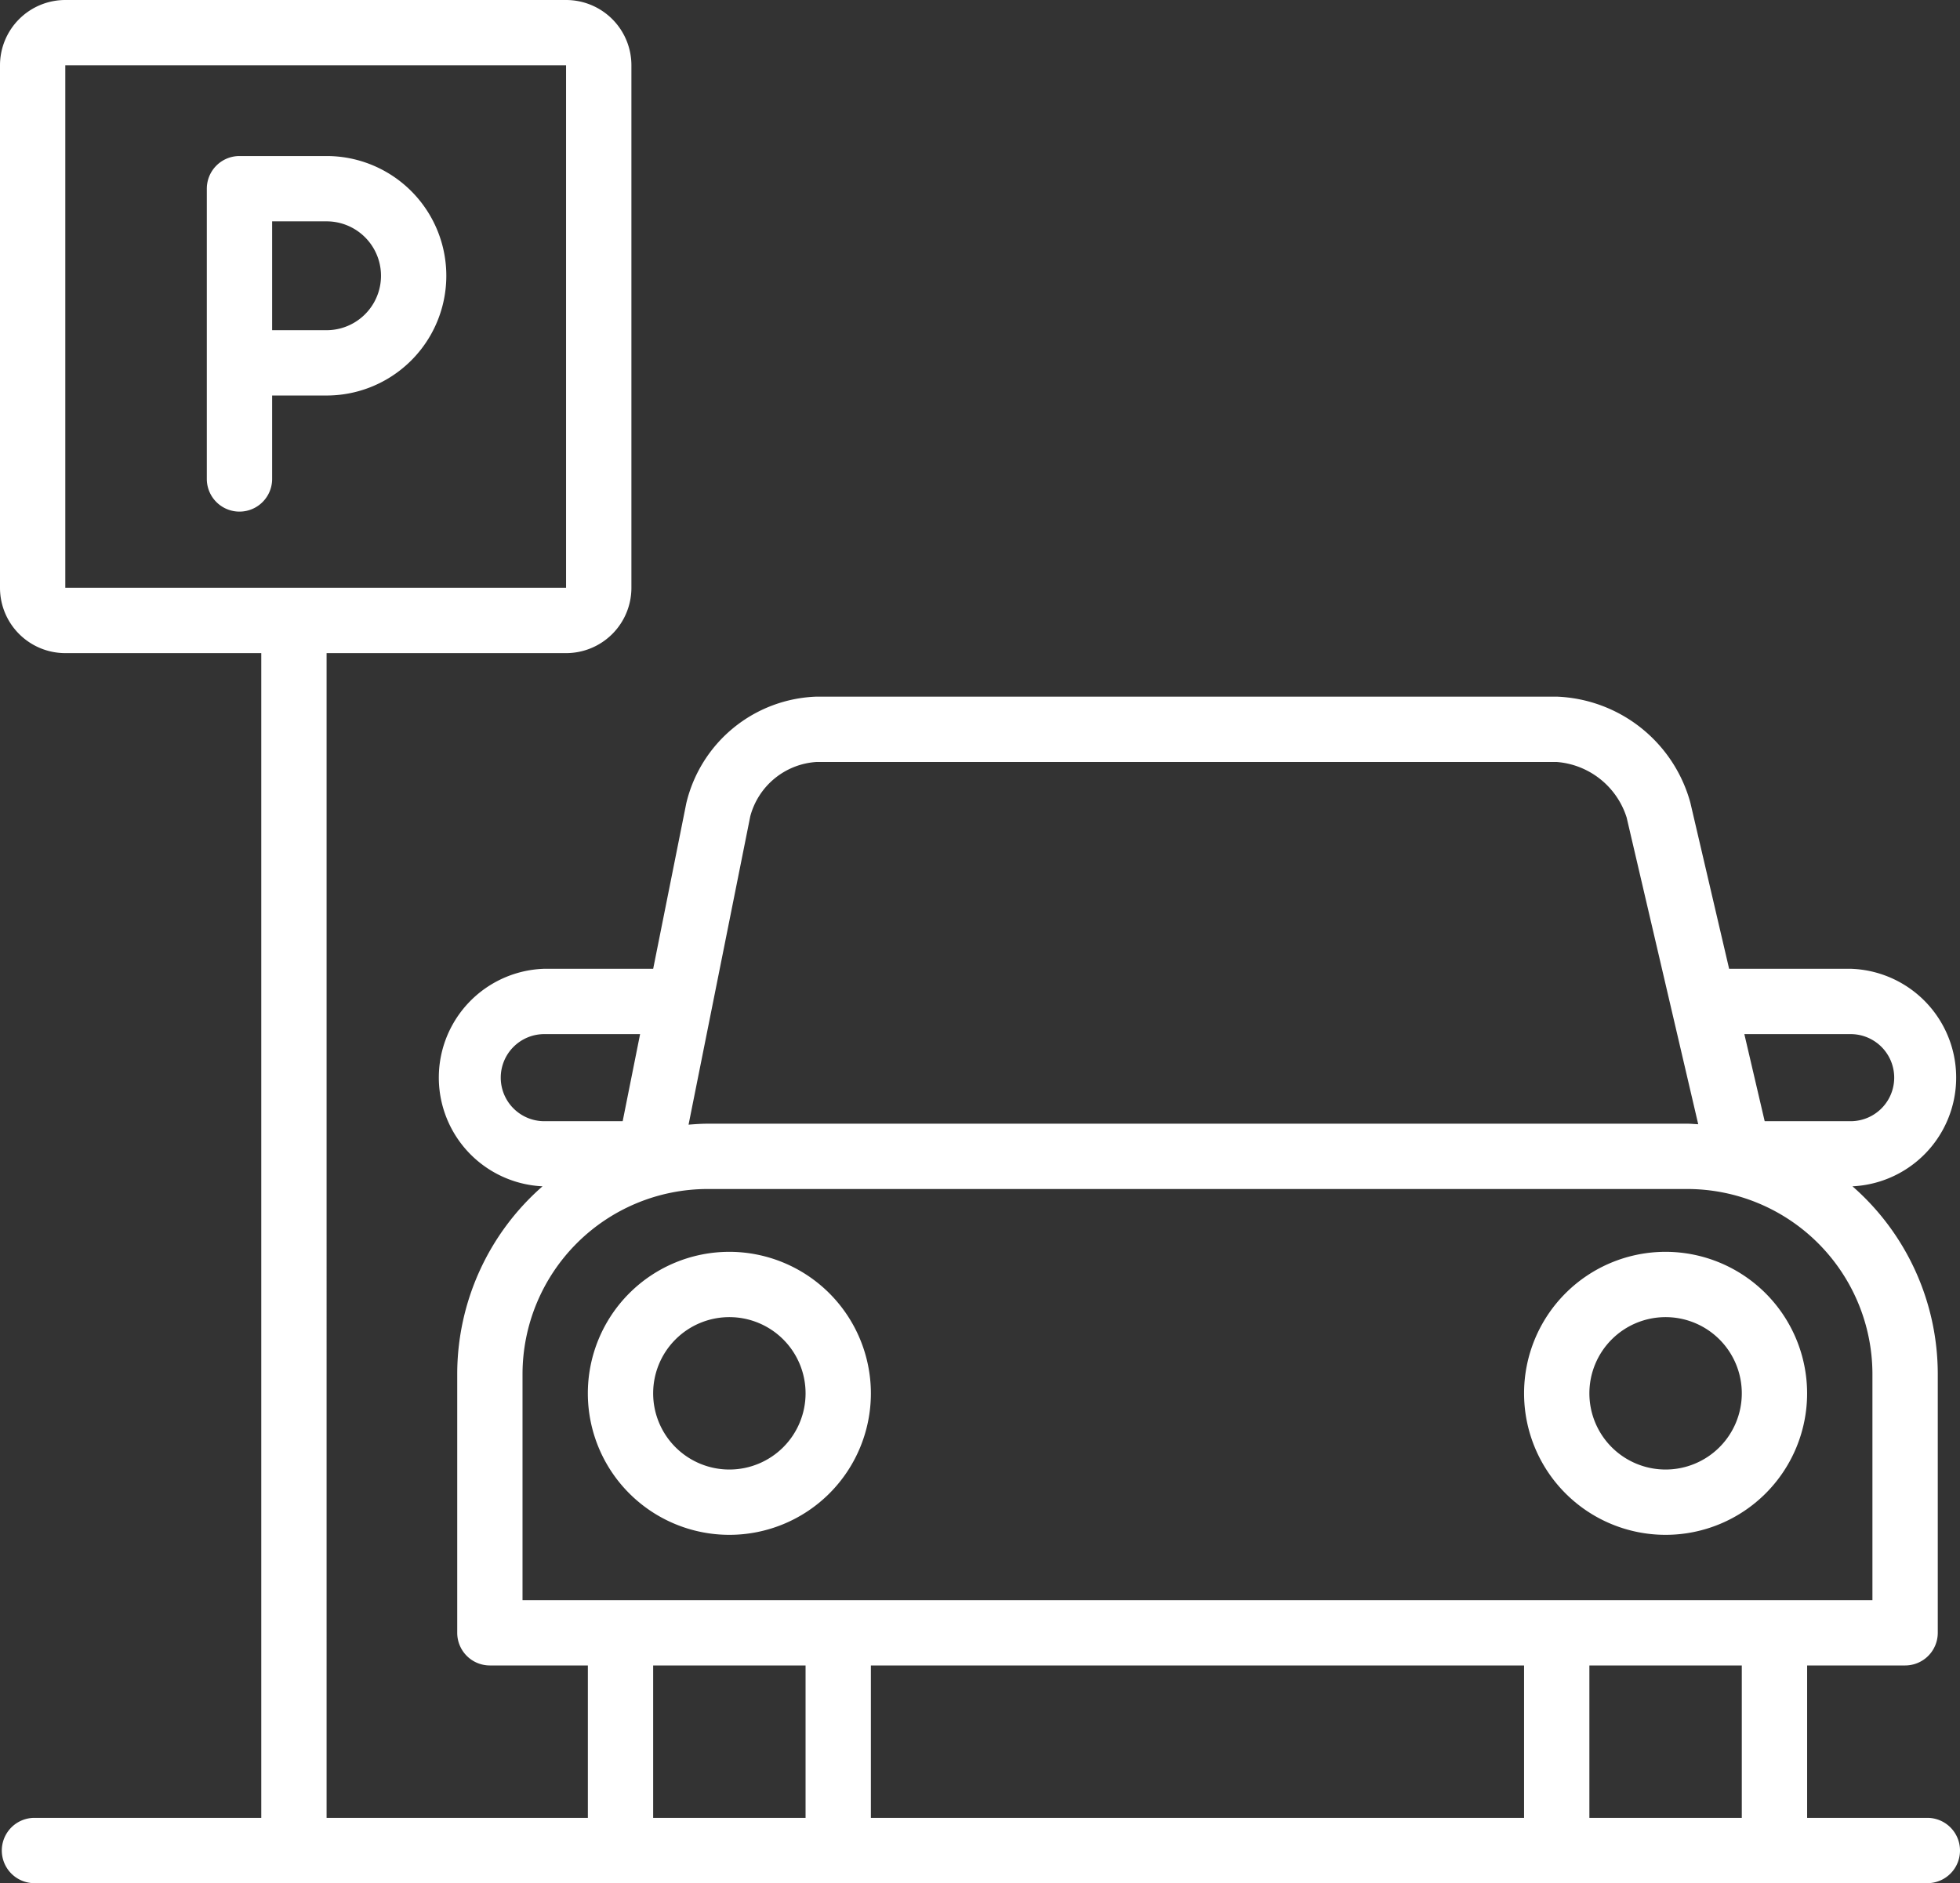
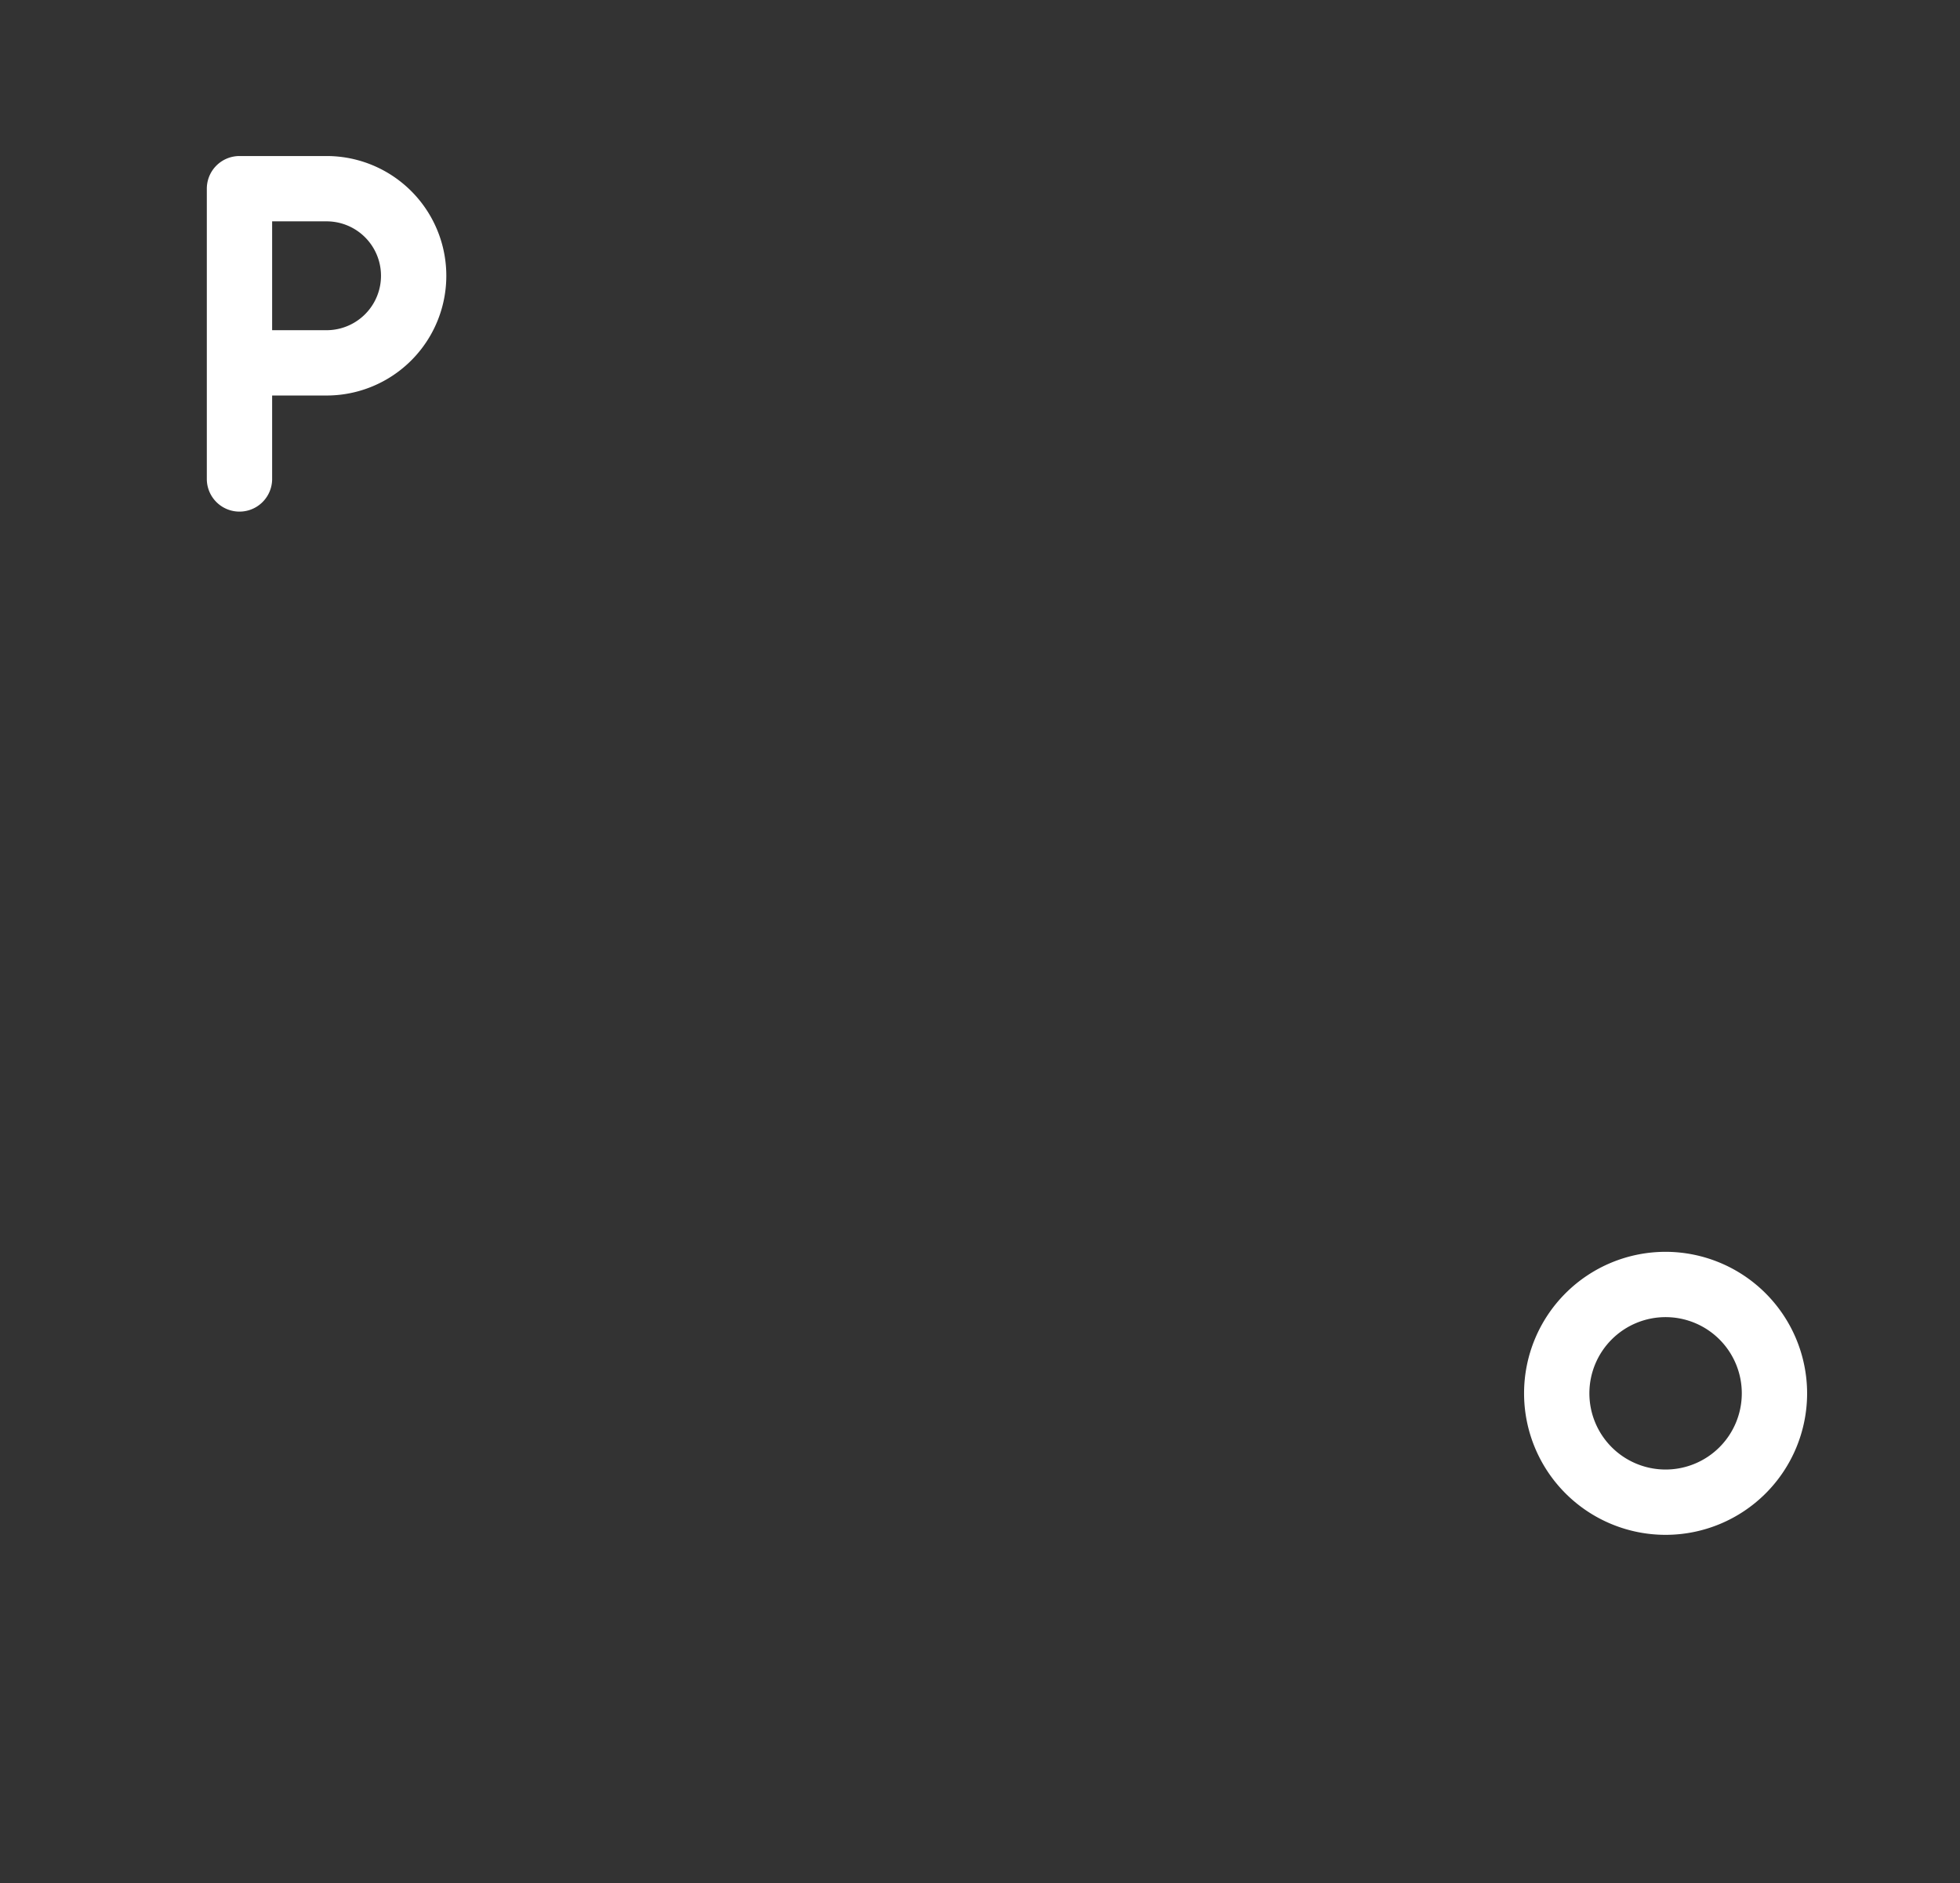
<svg xmlns="http://www.w3.org/2000/svg" width="90.021" height="86.5" viewBox="0 0 90.021 86.5">
  <rect x="0" y="0" width="90.021" height="86.5" fill="#333333" stroke="none" />
  <defs>
    <style>.a{fill:#fff;}</style>
  </defs>
  <path class="a" d="M19.989,13.917h-4a1.5,1.5,0,0,0-1.5,1.5V28.75a1.5,1.5,0,0,0,3,0V24.917h2.5a5.5,5.5,0,0,0,0-11Zm0,8h-2.5v-5h2.5a2.5,2.5,0,0,1,0,5Z" transform="translate(-4.99 -6.75)" />
-   <path class="a" d="M93.511,90.25H87.99v-7h4.5a1.5,1.5,0,0,0,1.5-1.5V69.865a11.461,11.461,0,0,0-3.918-8.624,5,5,0,0,0-.082-9.992H84.407l-1.781-7.631a6.623,6.623,0,0,0-6.136-4.869h-34a6.37,6.37,0,0,0-5.98,4.9l-1.52,7.6h-5a5,5,0,0,0-.082,9.992,11.463,11.463,0,0,0-3.918,8.624V81.75a1.5,1.5,0,0,0,1.5,1.5h4.5v7h-12V36.75h11a3,3,0,0,0,3-3v-24a3,3,0,0,0-3-3h-23a3,3,0,0,0-3,3v24a3,3,0,0,0,3,3h9v53.5H6.573a1.5,1.5,0,0,0,0,3H93.511a1.5,1.5,0,0,0,0-3ZM7.989,33.75v-24h23v24Zm82,20.5a2,2,0,0,1,0,4H86.04l-.934-4ZM39.45,44.241a3.37,3.37,0,0,1,3.039-2.491h34A3.665,3.665,0,0,1,79.7,44.3l3.288,14.09c-.168-.007-.332-.025-.5-.025h-45c-.295,0-.584.022-.873.044ZM27.989,56.25a2,2,0,0,1,2-2h4.4l-.8,4h-3.6A2,2,0,0,1,27.989,56.25Zm1,24V69.865a8.51,8.51,0,0,1,8.5-8.5h45a8.51,8.51,0,0,1,8.5,8.5V80.25Zm46,10h-30v-7h30Zm-40,0v-7h7v7Zm43,0v-7h7v7Z" transform="translate(-4.99 -6.75)" />
-   <path class="a" d="M38.489,64.25a6.5,6.5,0,1,0,6.5,6.5A6.508,6.508,0,0,0,38.489,64.25Zm0,10a3.5,3.5,0,1,1,3.5-3.5A3.5,3.5,0,0,1,38.489,74.25Z" transform="translate(-4.99 -6.75)" />
  <path class="a" d="M81.489,64.25a6.5,6.5,0,1,0,6.5,6.5A6.508,6.508,0,0,0,81.489,64.25Zm0,10a3.5,3.5,0,1,1,3.5-3.5A3.5,3.5,0,0,1,81.489,74.25Z" transform="translate(-4.99 -6.75)" />
</svg>